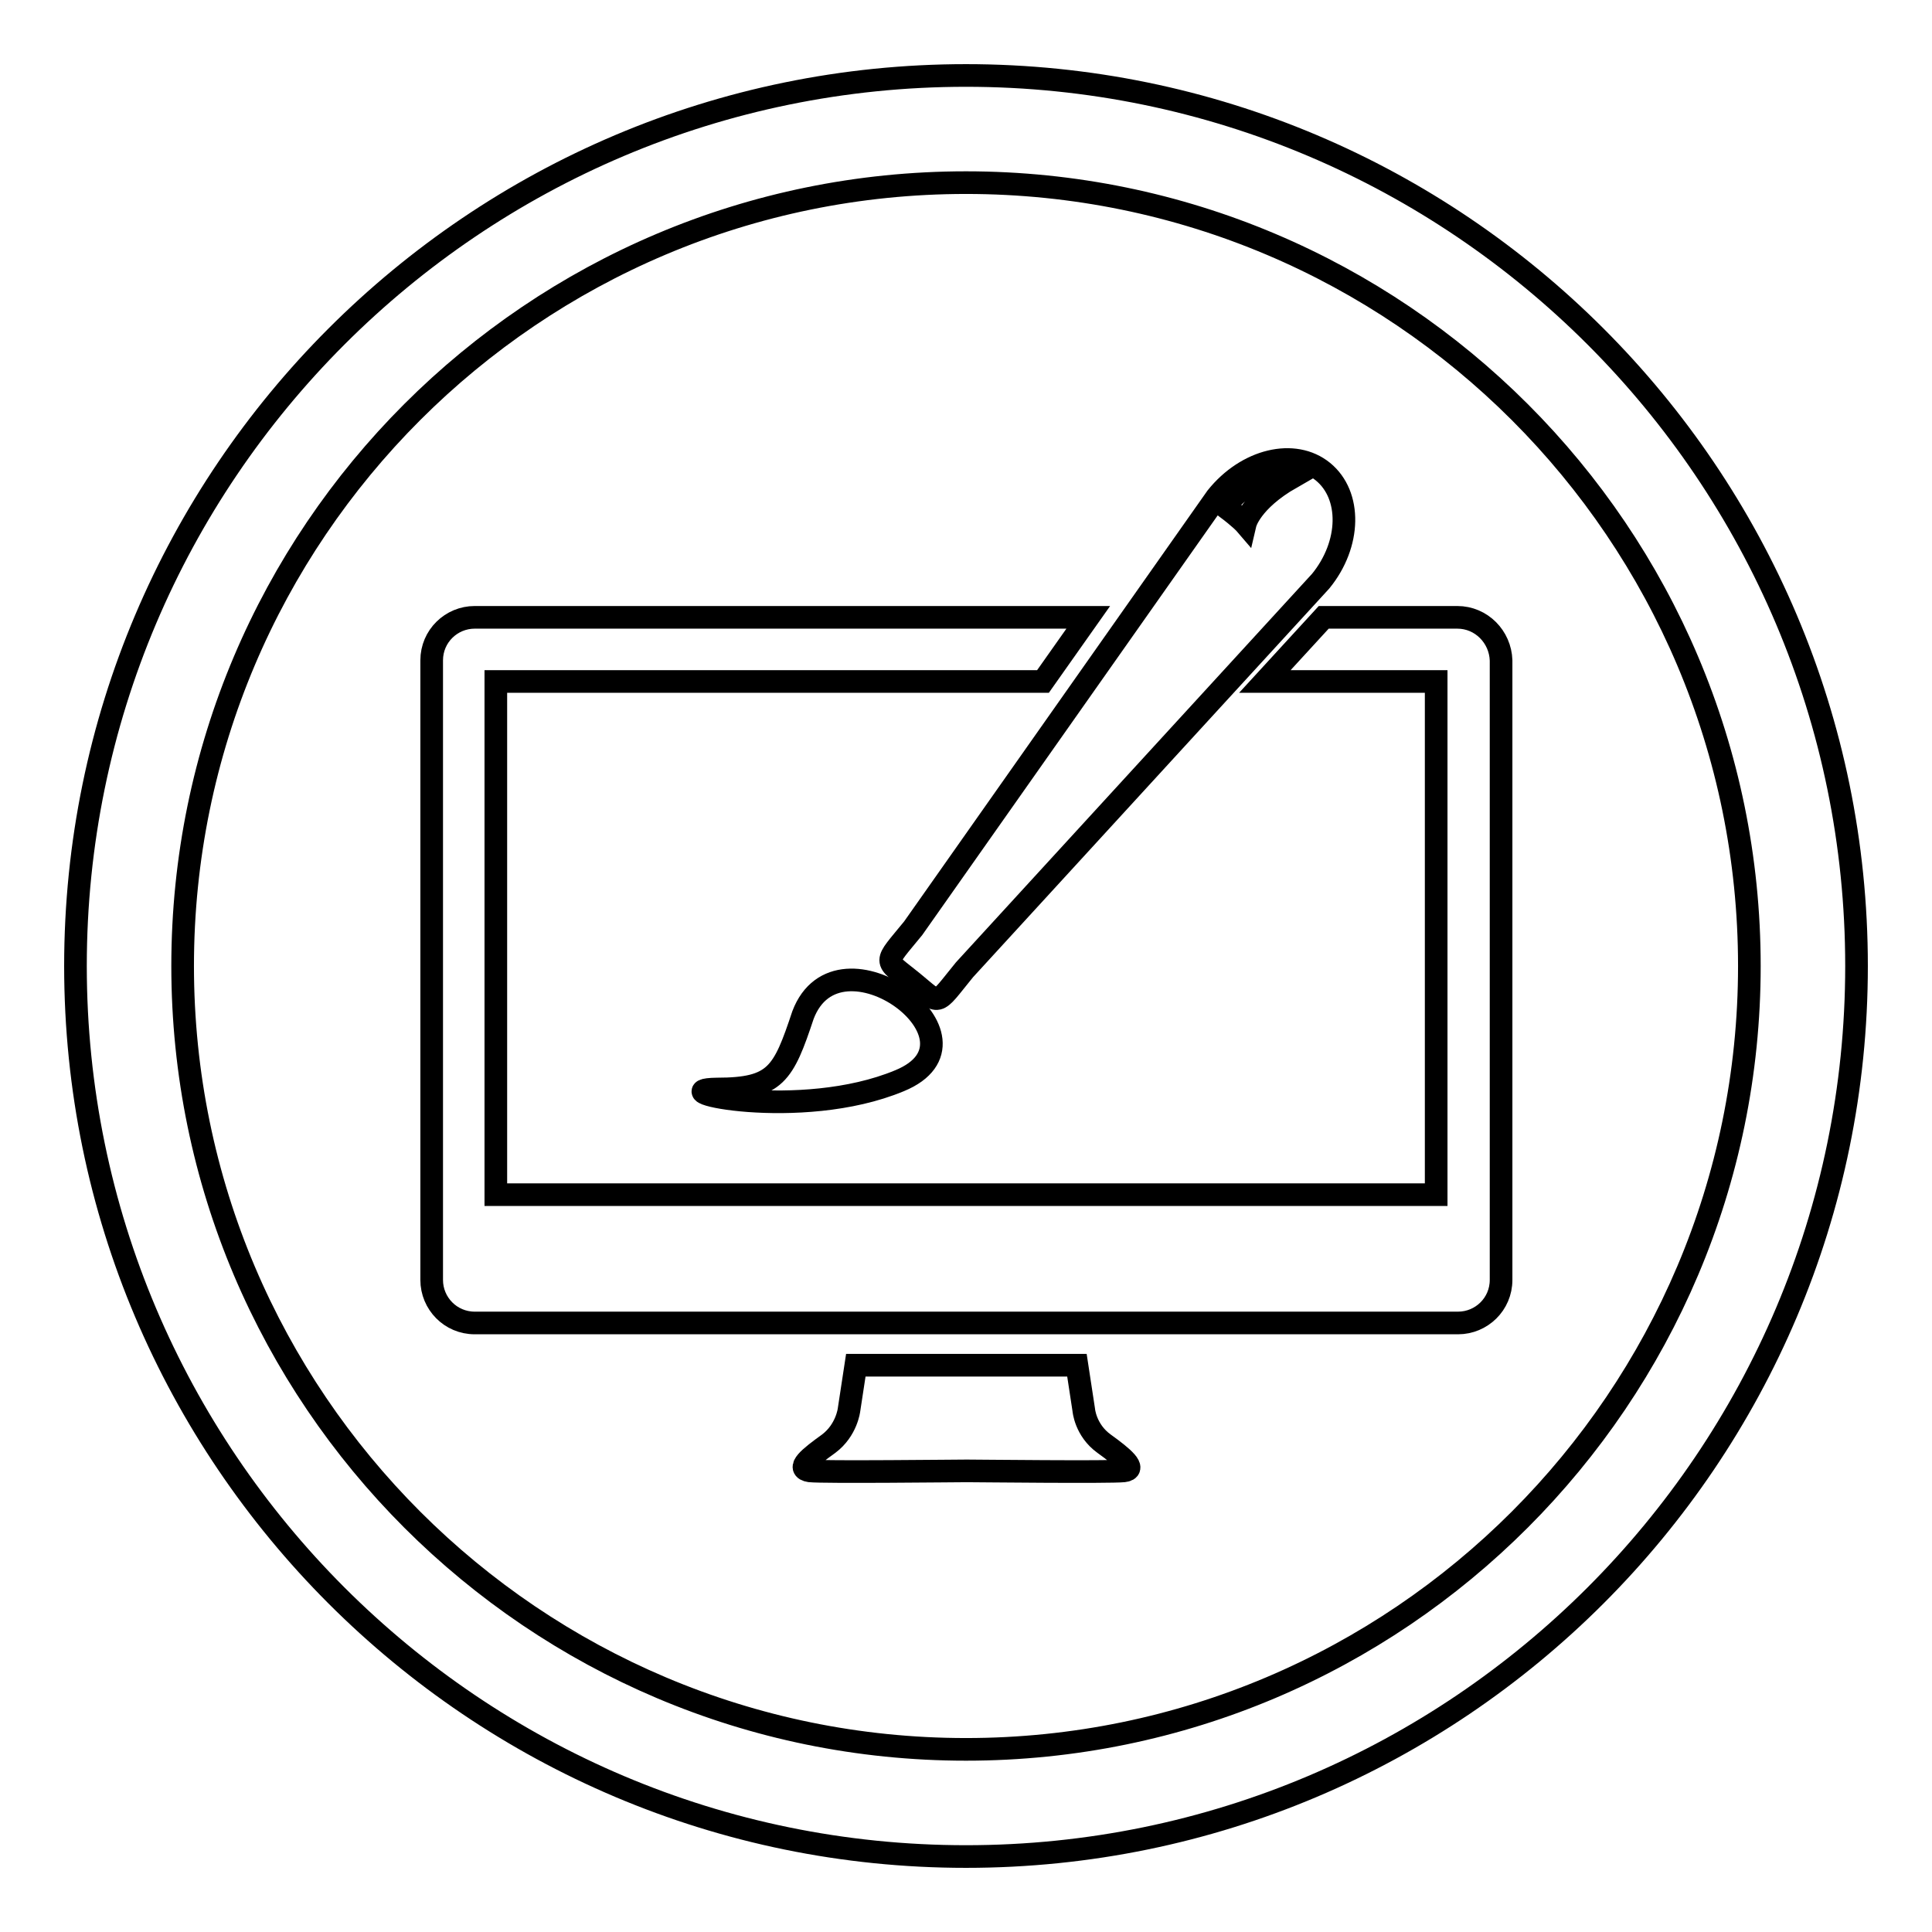
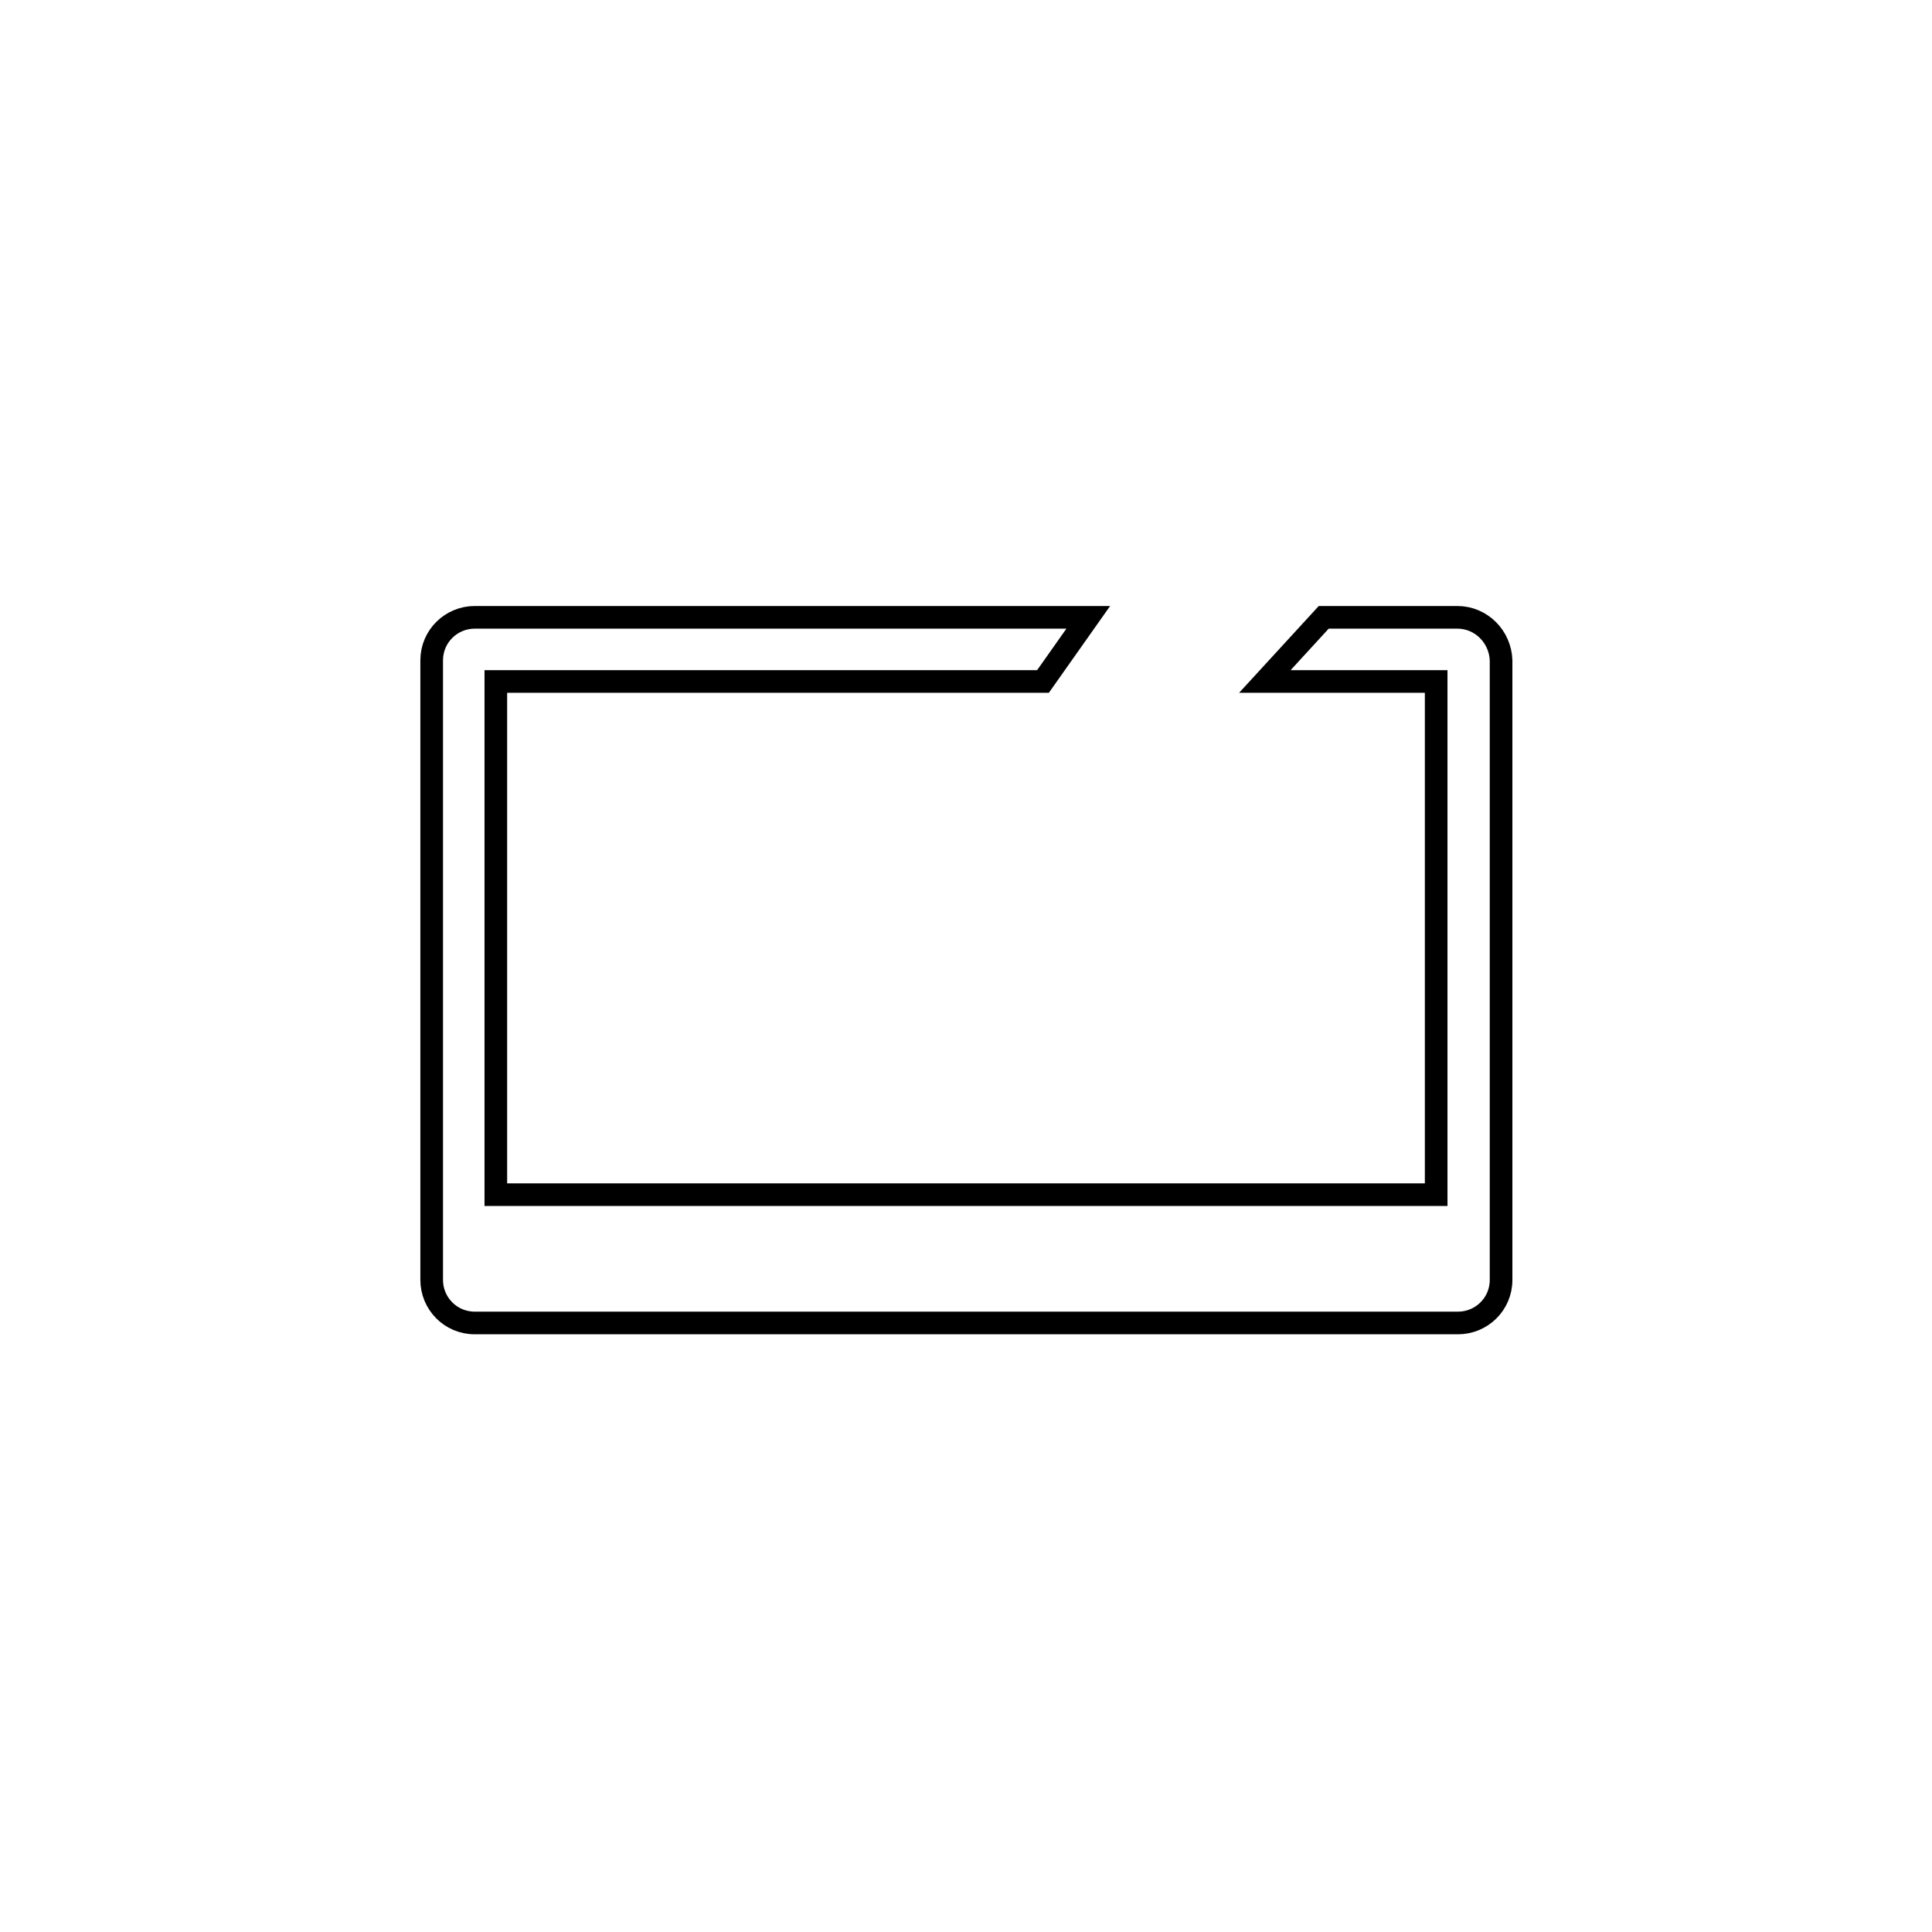
<svg xmlns="http://www.w3.org/2000/svg" version="1.1" x="0px" y="0px" viewBox="0 0 256 256" enable-background="new 0 0 256 256" xml:space="preserve">
  <g>
    <g>
      <g>
        <g>
          <g>
-             <path stroke-width="3" fill-opacity="0" stroke="#000000" d="M128,246c-65.1,0-118-52.9-118-118C10,62.9,62.9,10,128,10c65.1,0,118,52.9,118,118C246,193.1,193.1,246,128,246z M128,24.2C70.7,24.2,24.2,70.7,24.2,128c0,57.3,46.6,103.8,103.8,103.8c57.3,0,103.8-46.6,103.8-103.8C231.8,70.7,185.3,24.2,128,24.2z" />
-           </g>
+             </g>
          <g>
-             <path stroke-width="3" fill-opacity="0" stroke="#000000" d="M146.3,191.3c-2.5-1.8-2.7-4.5-2.7-4.5l-0.9-5.9h-29.3l-0.9,5.9c0,0-0.3,2.7-2.7,4.5c-2.5,1.8-4.4,3.3-2.5,3.6c1.9,0.2,19.5,0,20.8,0c1.3,0,18.9,0.2,20.8,0C150.7,194.7,148.8,193.1,146.3,191.3z" />
            <g>
-               <path stroke-width="3" fill-opacity="0" stroke="#000000" d="M95,144.3c7.8,0,8.8-2,11.4-9.8c4.7-12.4,25.9,3.3,12.8,8.7C106,148.7,87.1,144.4,95,144.3z" />
-               <path stroke-width="3" fill-opacity="0" stroke="#000000" d="M175.3,62.5c-3.8-3.1-10.1-1.6-14.1,3.4L121,123c-4,4.9-3.9,4-0.1,7.1c3.8,3.1,2.9,3.3,6.9-1.6L175,77C179,72.1,179.1,65.6,175.3,62.5z M165,69.4c0,0-0.6-0.7-2.6-2.2c2.9-4.8,8.7-3.9,8.7-3.9C165.7,66.4,165,69.4,165,69.4z" />
-             </g>
+               </g>
            <path stroke-width="3" fill-opacity="0" stroke="#000000" d="M193.1,81.8h-17.7l-7.8,8.5h22.7v68H65.7v-68h72.5l6-8.5H62.9c-3.1,0-5.7,2.5-5.7,5.7v82.1c0,3.1,2.5,5.7,5.7,5.7h130.3c3.1,0,5.7-2.5,5.7-5.7V87.5C198.8,84.4,196.3,81.8,193.1,81.8z" />
          </g>
        </g>
      </g>
      <g />
      <g />
      <g />
      <g />
      <g />
      <g />
      <g />
      <g />
      <g />
      <g />
      <g />
      <g />
      <g />
      <g />
      <g />
    </g>
  </g>
</svg>